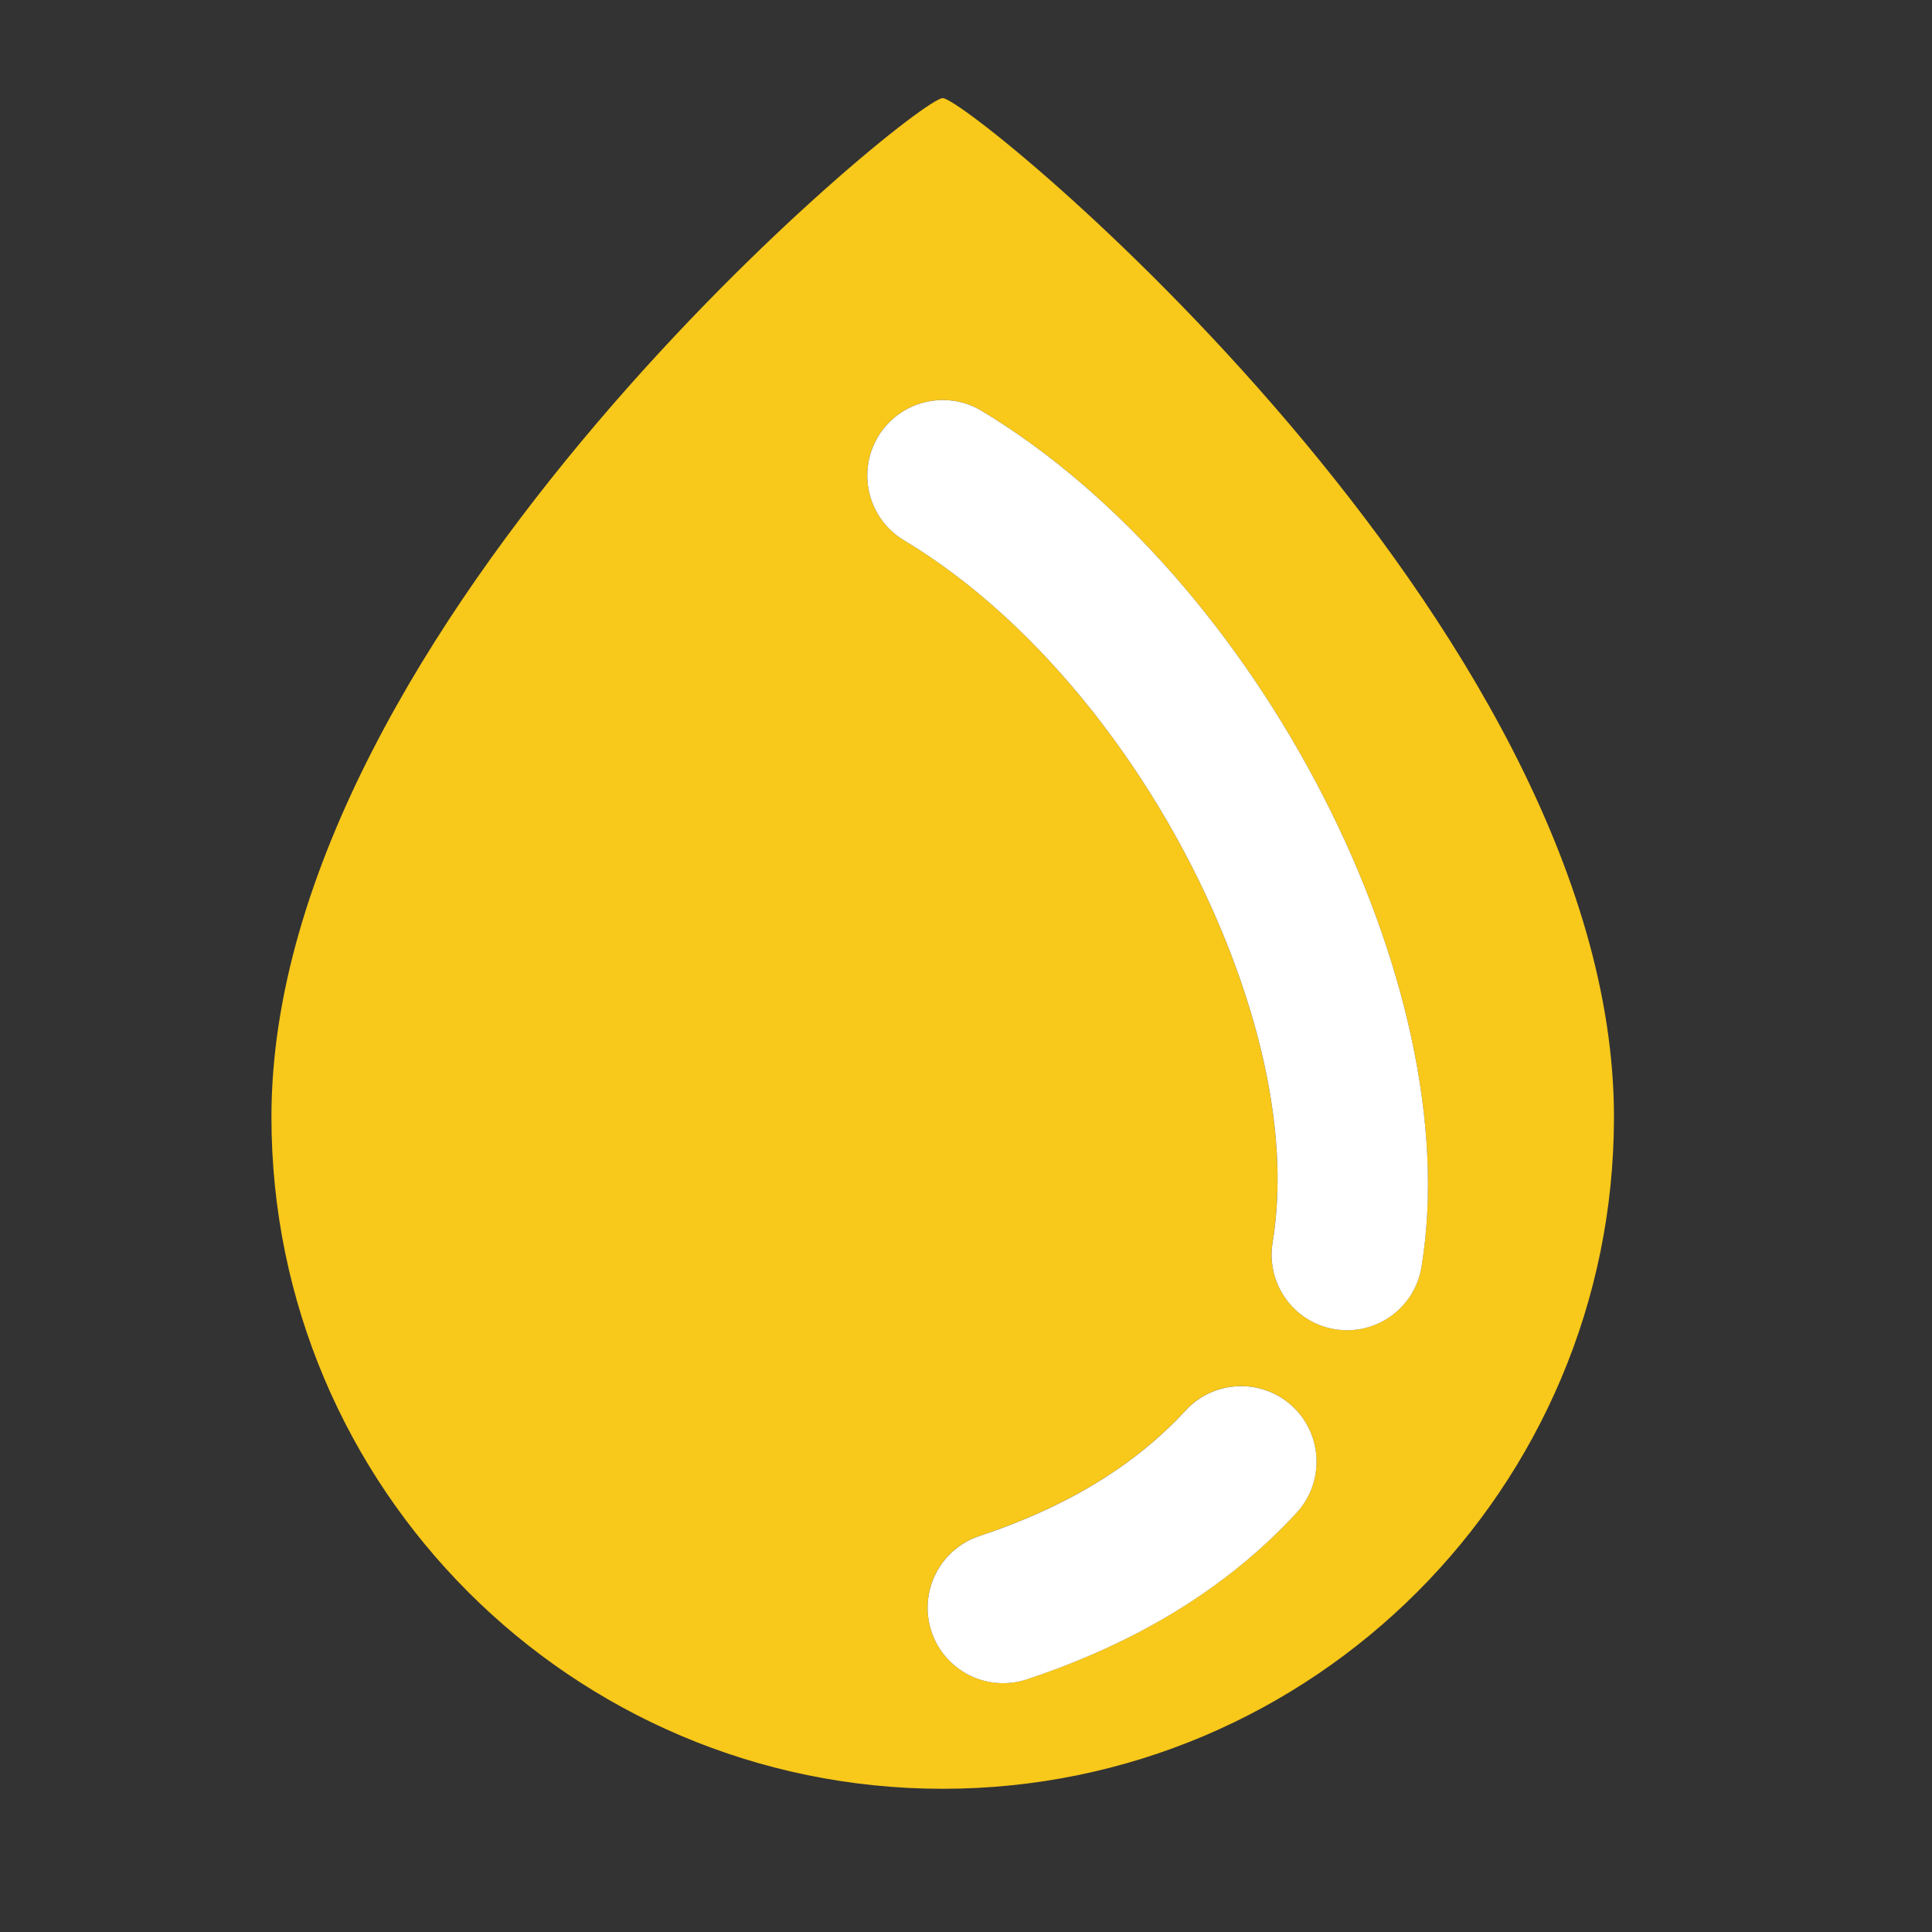
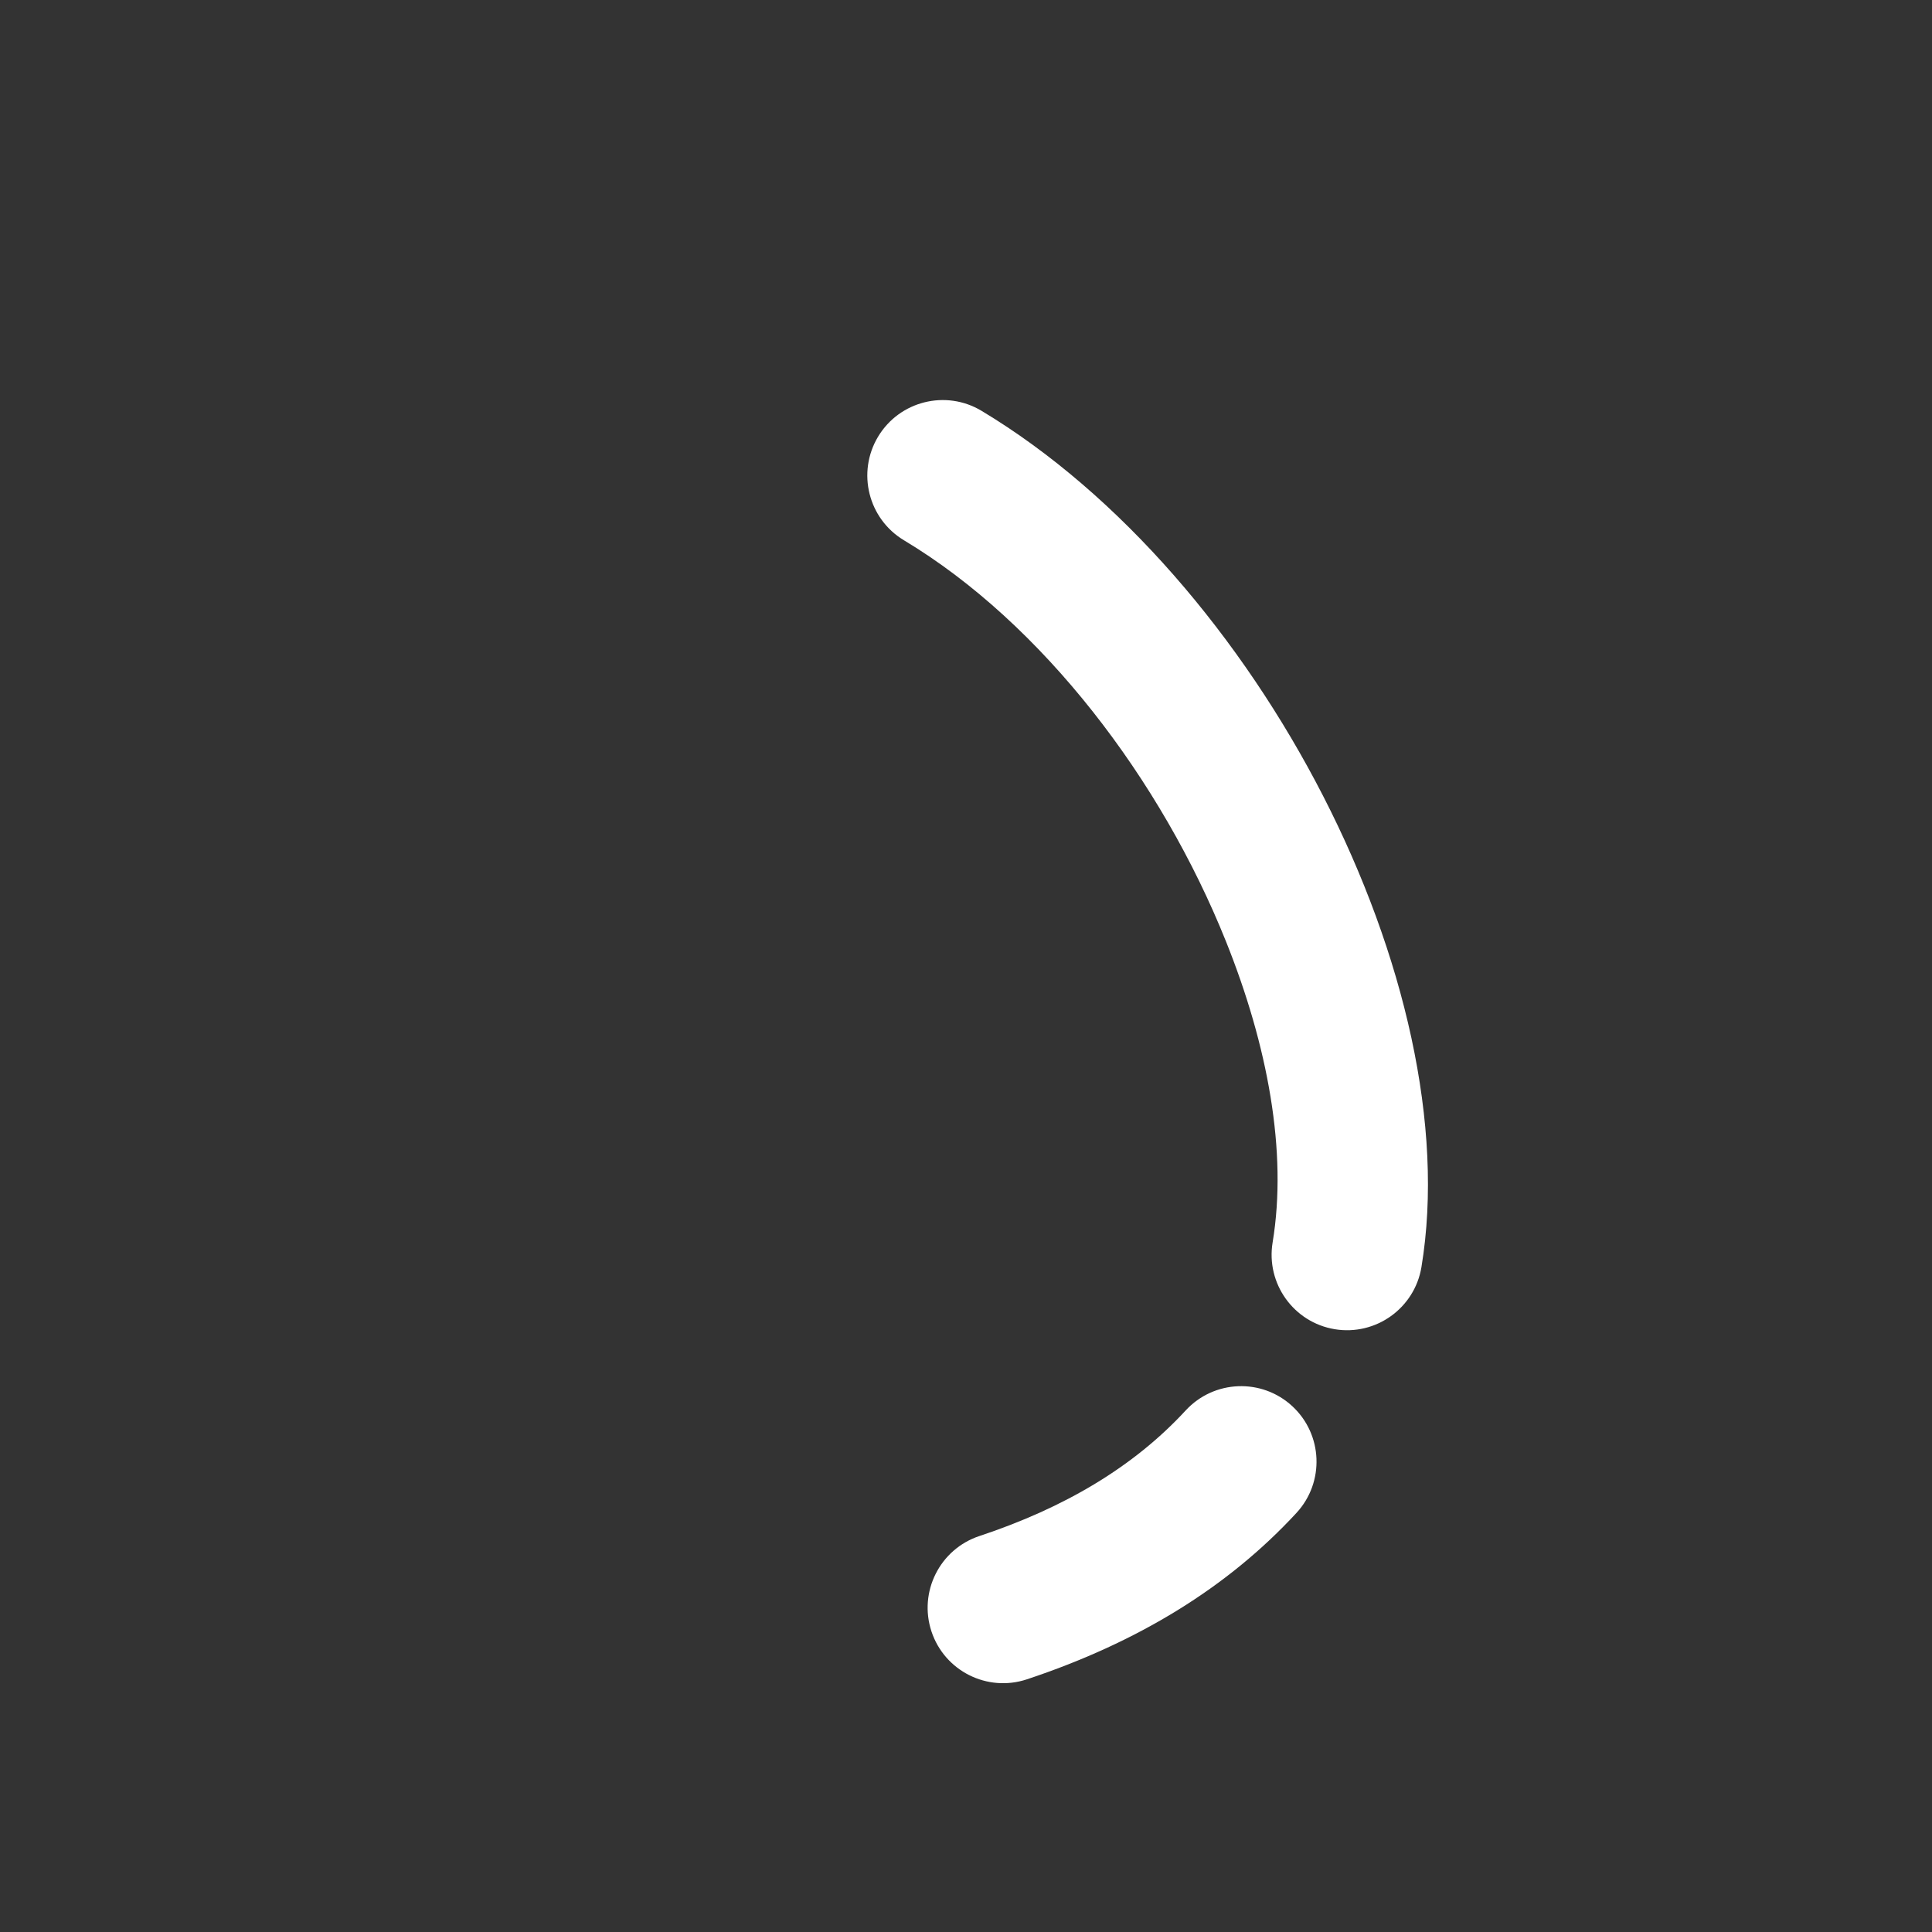
<svg xmlns="http://www.w3.org/2000/svg" width="100%" height="100%" viewBox="0 0 128 128" version="1.1" xml:space="preserve" style="fill-rule:evenodd;clip-rule:evenodd;stroke-linejoin:round;stroke-miterlimit:2;">
  <rect x="0" y="0" width="128" height="128" fill="#333333" stroke="none" />
  <g id="Artboard1" transform="matrix(1.438,0,0,1.143,-29.483,-6.857)">
    <rect x="20.5" y="6" width="89" height="112" style="fill:none;" />
    <g transform="matrix(0.695,0,0,0.875,18.762,6.438)">
      <g transform="matrix(1.141,0,0,1.141,-8.026,-58.859)">
-         <path d="M64,56.843C65.607,56.843 103,87.464 103,116C103,137.525 85.525,155 64,155C42.475,155 25,137.525 25,116C25,87.464 62.393,56.843 64,56.843ZM61.745,82.51C69.815,87.354 76.688,96.415 80.455,105.798C82.878,111.833 84.036,118.012 83.166,123.276C82.771,125.662 84.388,127.92 86.774,128.314C89.16,128.709 91.418,127.092 91.813,124.706C94.518,108.35 82.381,84.676 66.255,74.996C64.182,73.751 61.488,74.424 60.243,76.498C58.998,78.571 59.671,81.265 61.745,82.51ZM78.115,133.03C75.075,136.324 71.052,138.69 66.126,140.324C63.831,141.085 62.585,143.567 63.346,145.862C64.107,148.158 66.589,149.404 68.885,148.642C75.348,146.499 80.567,143.296 84.556,138.974C86.196,137.197 86.085,134.422 84.307,132.782C82.53,131.142 79.756,131.253 78.115,133.03Z" style="fill:rgb(248,200,26);" />
-       </g>
+         </g>
      <path d="M62.427,35.287C60.061,33.867 59.293,30.793 60.713,28.427C62.133,26.061 65.207,25.293 67.573,26.713C85.974,37.758 99.821,64.771 96.735,83.434C96.285,86.156 93.709,88.001 90.986,87.551C88.263,87.101 86.419,84.525 86.869,81.802C87.862,75.796 86.541,68.745 83.776,61.86C79.478,51.153 71.635,40.814 62.427,35.287ZM81.106,92.932C82.978,90.904 86.143,90.777 88.171,92.648C90.199,94.52 90.326,97.686 88.455,99.714C83.903,104.646 77.949,108.3 70.574,110.746C67.954,111.614 65.123,110.193 64.254,107.574C63.386,104.954 64.807,102.123 67.426,101.254C73.047,99.39 77.637,96.69 81.106,92.932Z" style="fill:white;" />
    </g>
  </g>
</svg>